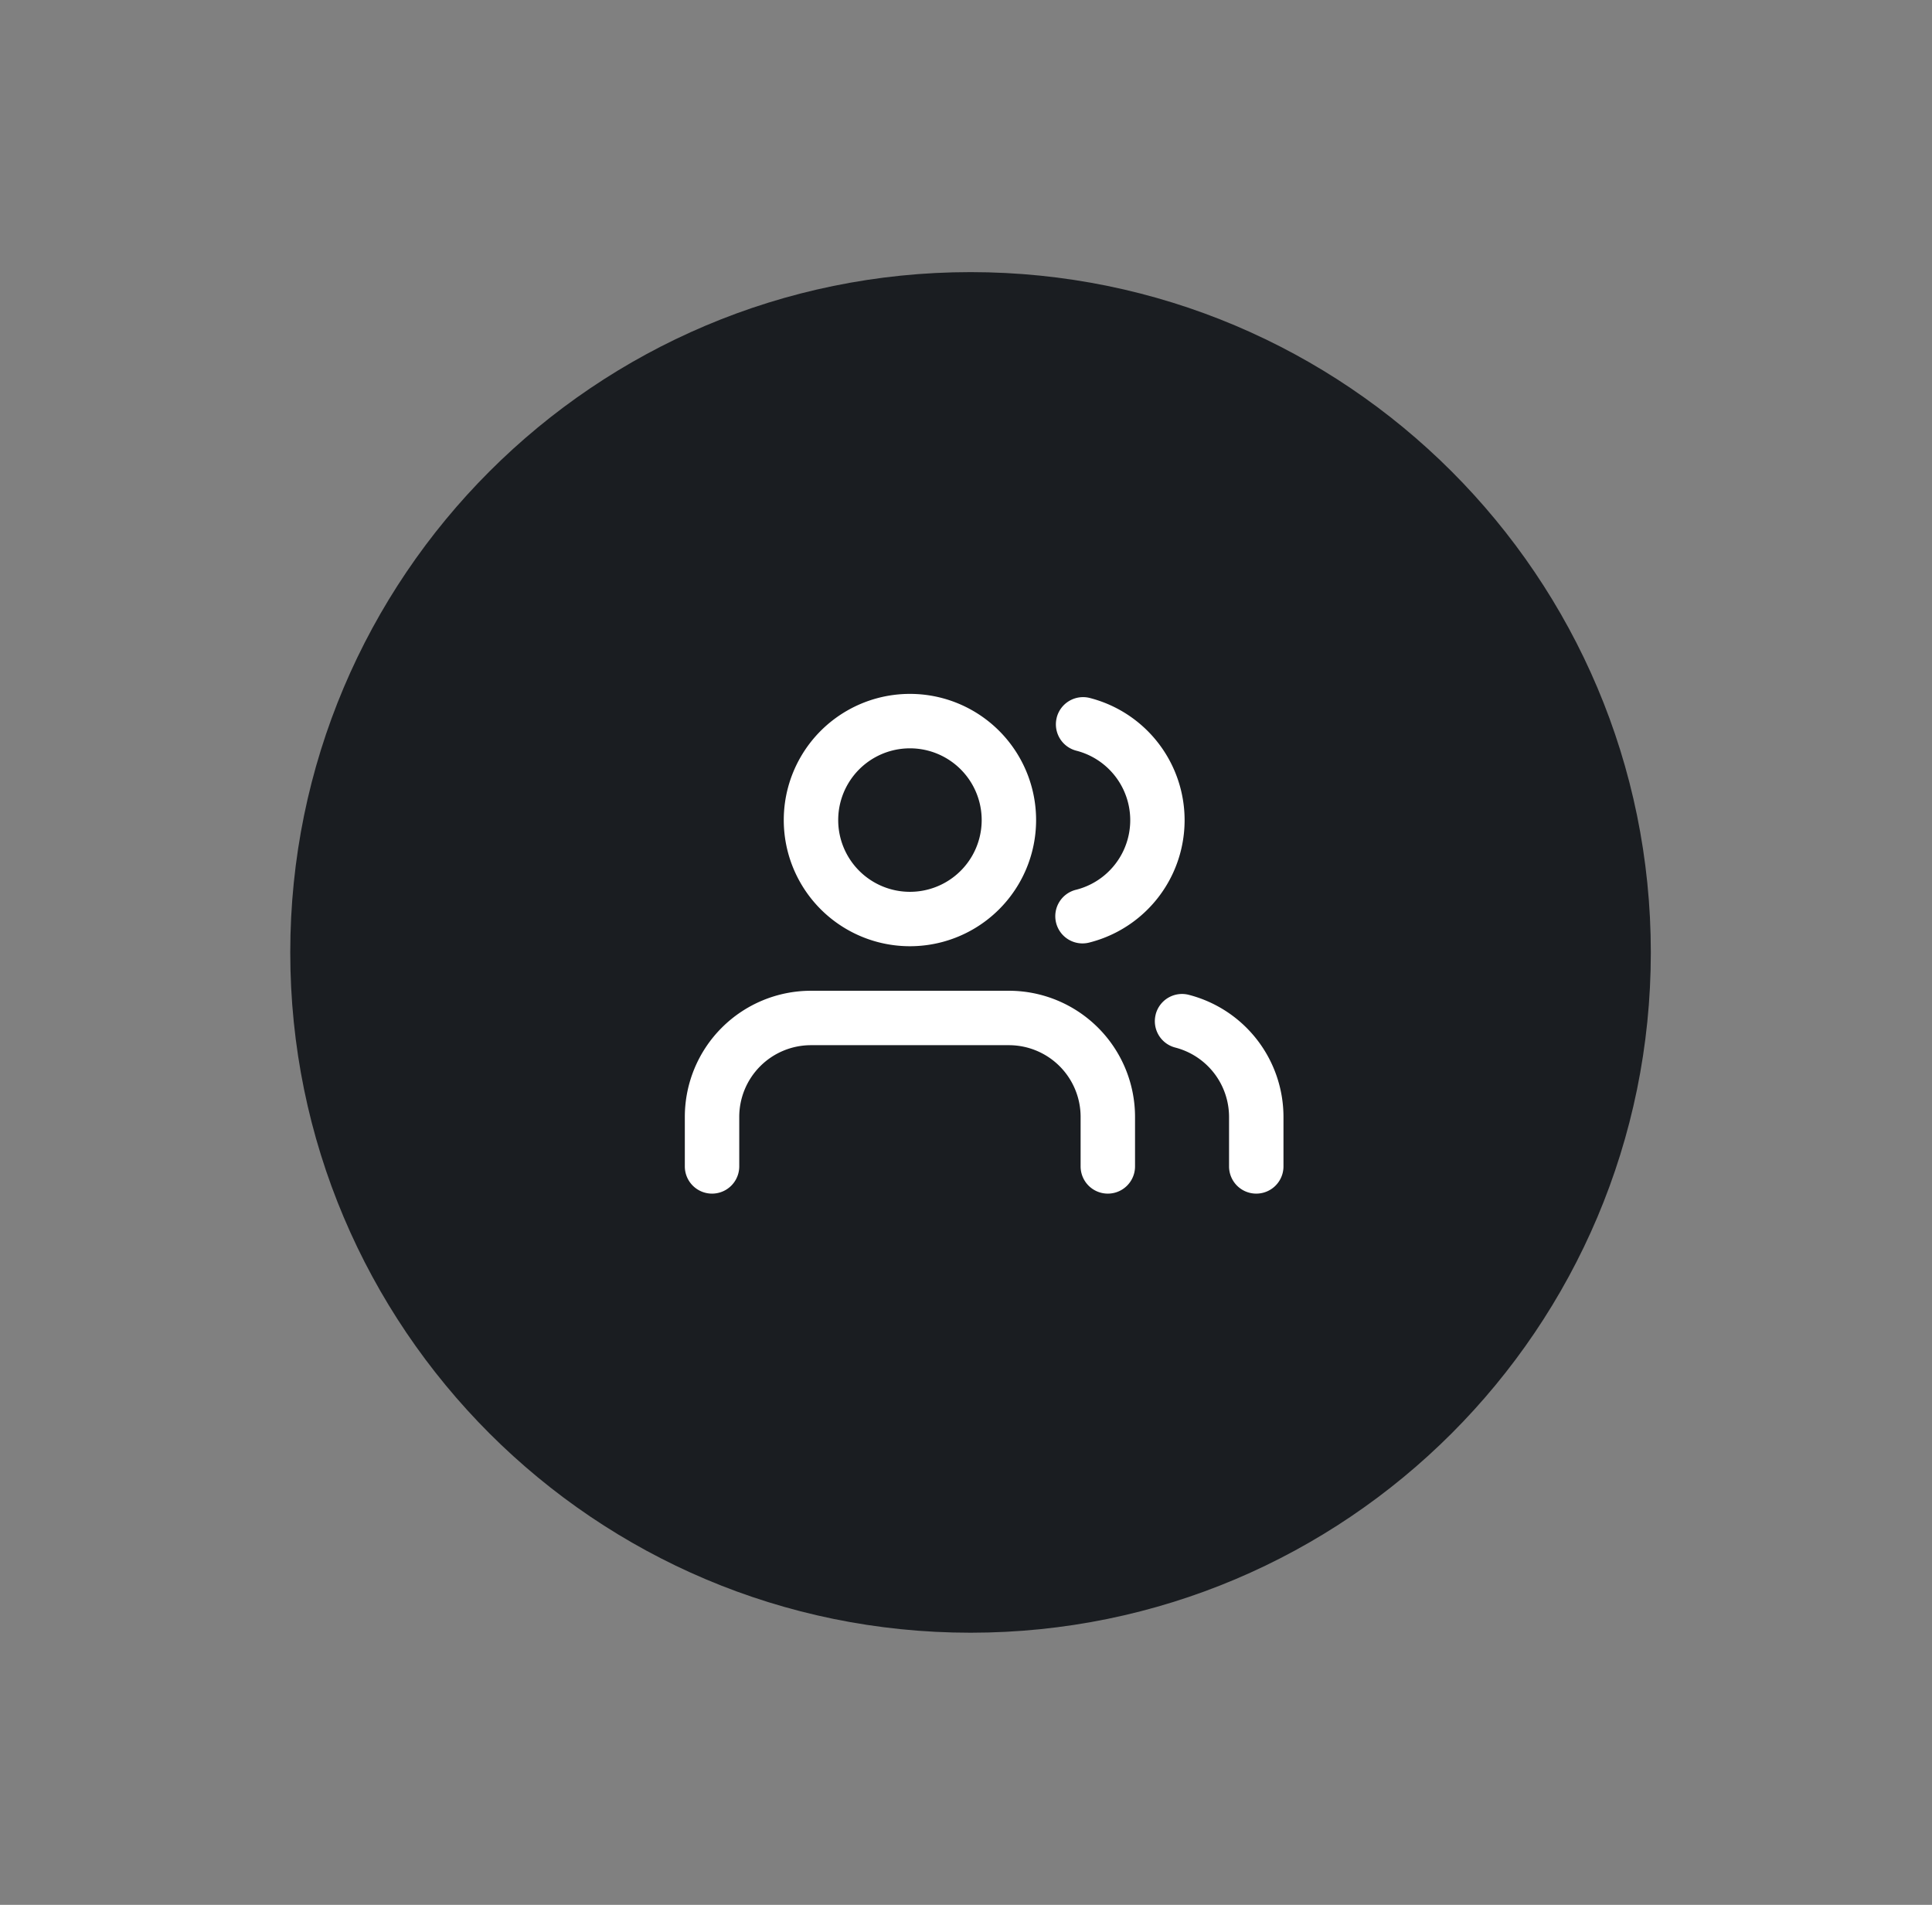
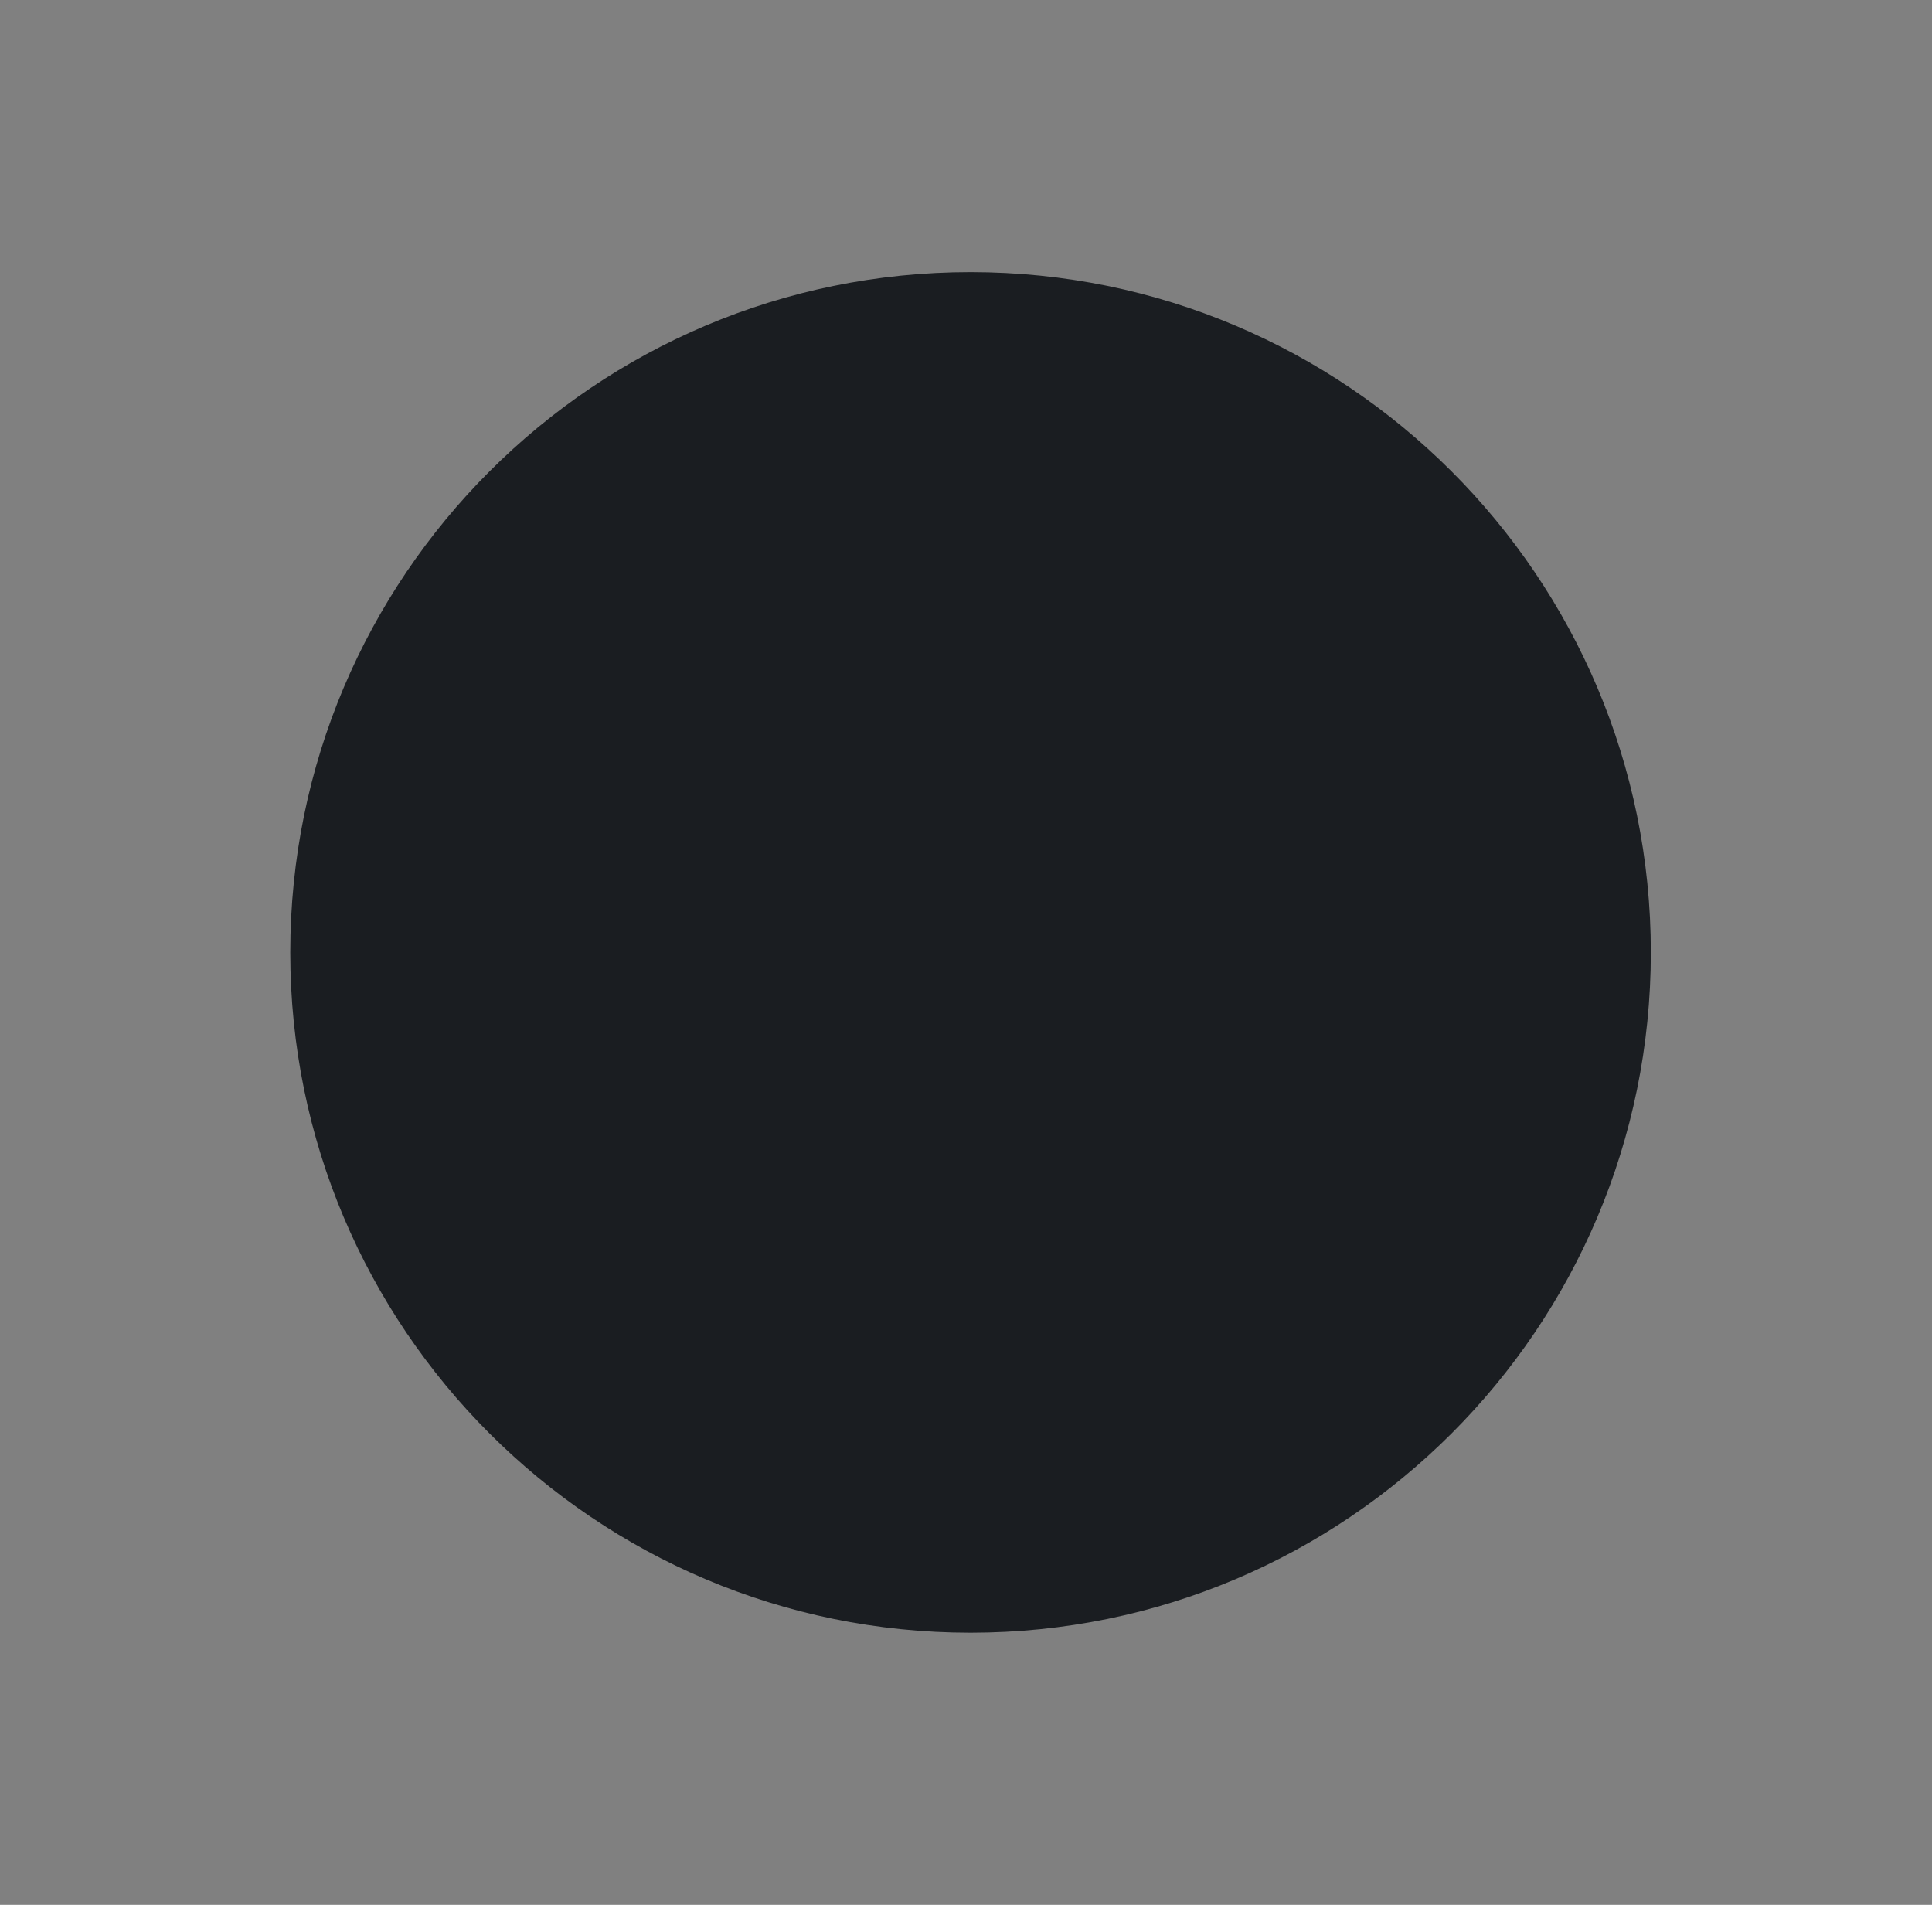
<svg xmlns="http://www.w3.org/2000/svg" width="71" height="70" fill="none">
  <rect width="100%" height="100%" fill="#808080" stroke="none" />
  <path fill="#1A1D21" d="M10.667 35c0-13.807 11.193-25 25-25s25 11.193 25 25-11.193 25-25 25-25-11.193-25-25z" />
-   <path fill="#fff" fill-rule="evenodd" d="M26.525 37.767a4.637 4.637 0 0 1 3.278-1.358h7.273a4.637 4.637 0 0 1 4.636 4.637v1.818a1 1 0 0 1-2 0v-1.818a2.636 2.636 0 0 0-2.636-2.637h-7.273a2.636 2.636 0 0 0-2.636 2.637v1.818a1 1 0 0 1-2 0v-1.818c0-1.23.488-2.41 1.358-3.279zM33.44 27.5a2.636 2.636 0 1 0 0 5.273 2.636 2.636 0 0 0 0-5.273zm-4.637 2.636a4.636 4.636 0 1 1 9.273 0 4.636 4.636 0 0 1-9.273 0zm13.668 7.141a1 1 0 0 1 1.219-.718 4.636 4.636 0 0 1 3.477 4.486v1.819a1 1 0 1 1-2 0v-1.818a2.637 2.637 0 0 0-1.977-2.55 1 1 0 0 1-.718-1.219zM38.834 26.37a1 1 0 0 1 1.217-.72 4.637 4.637 0 0 1 0 8.982 1 1 0 1 1-.496-1.937 2.637 2.637 0 0 0 0-5.108 1 1 0 0 1-.72-1.217z" clip-rule="evenodd" />
</svg>